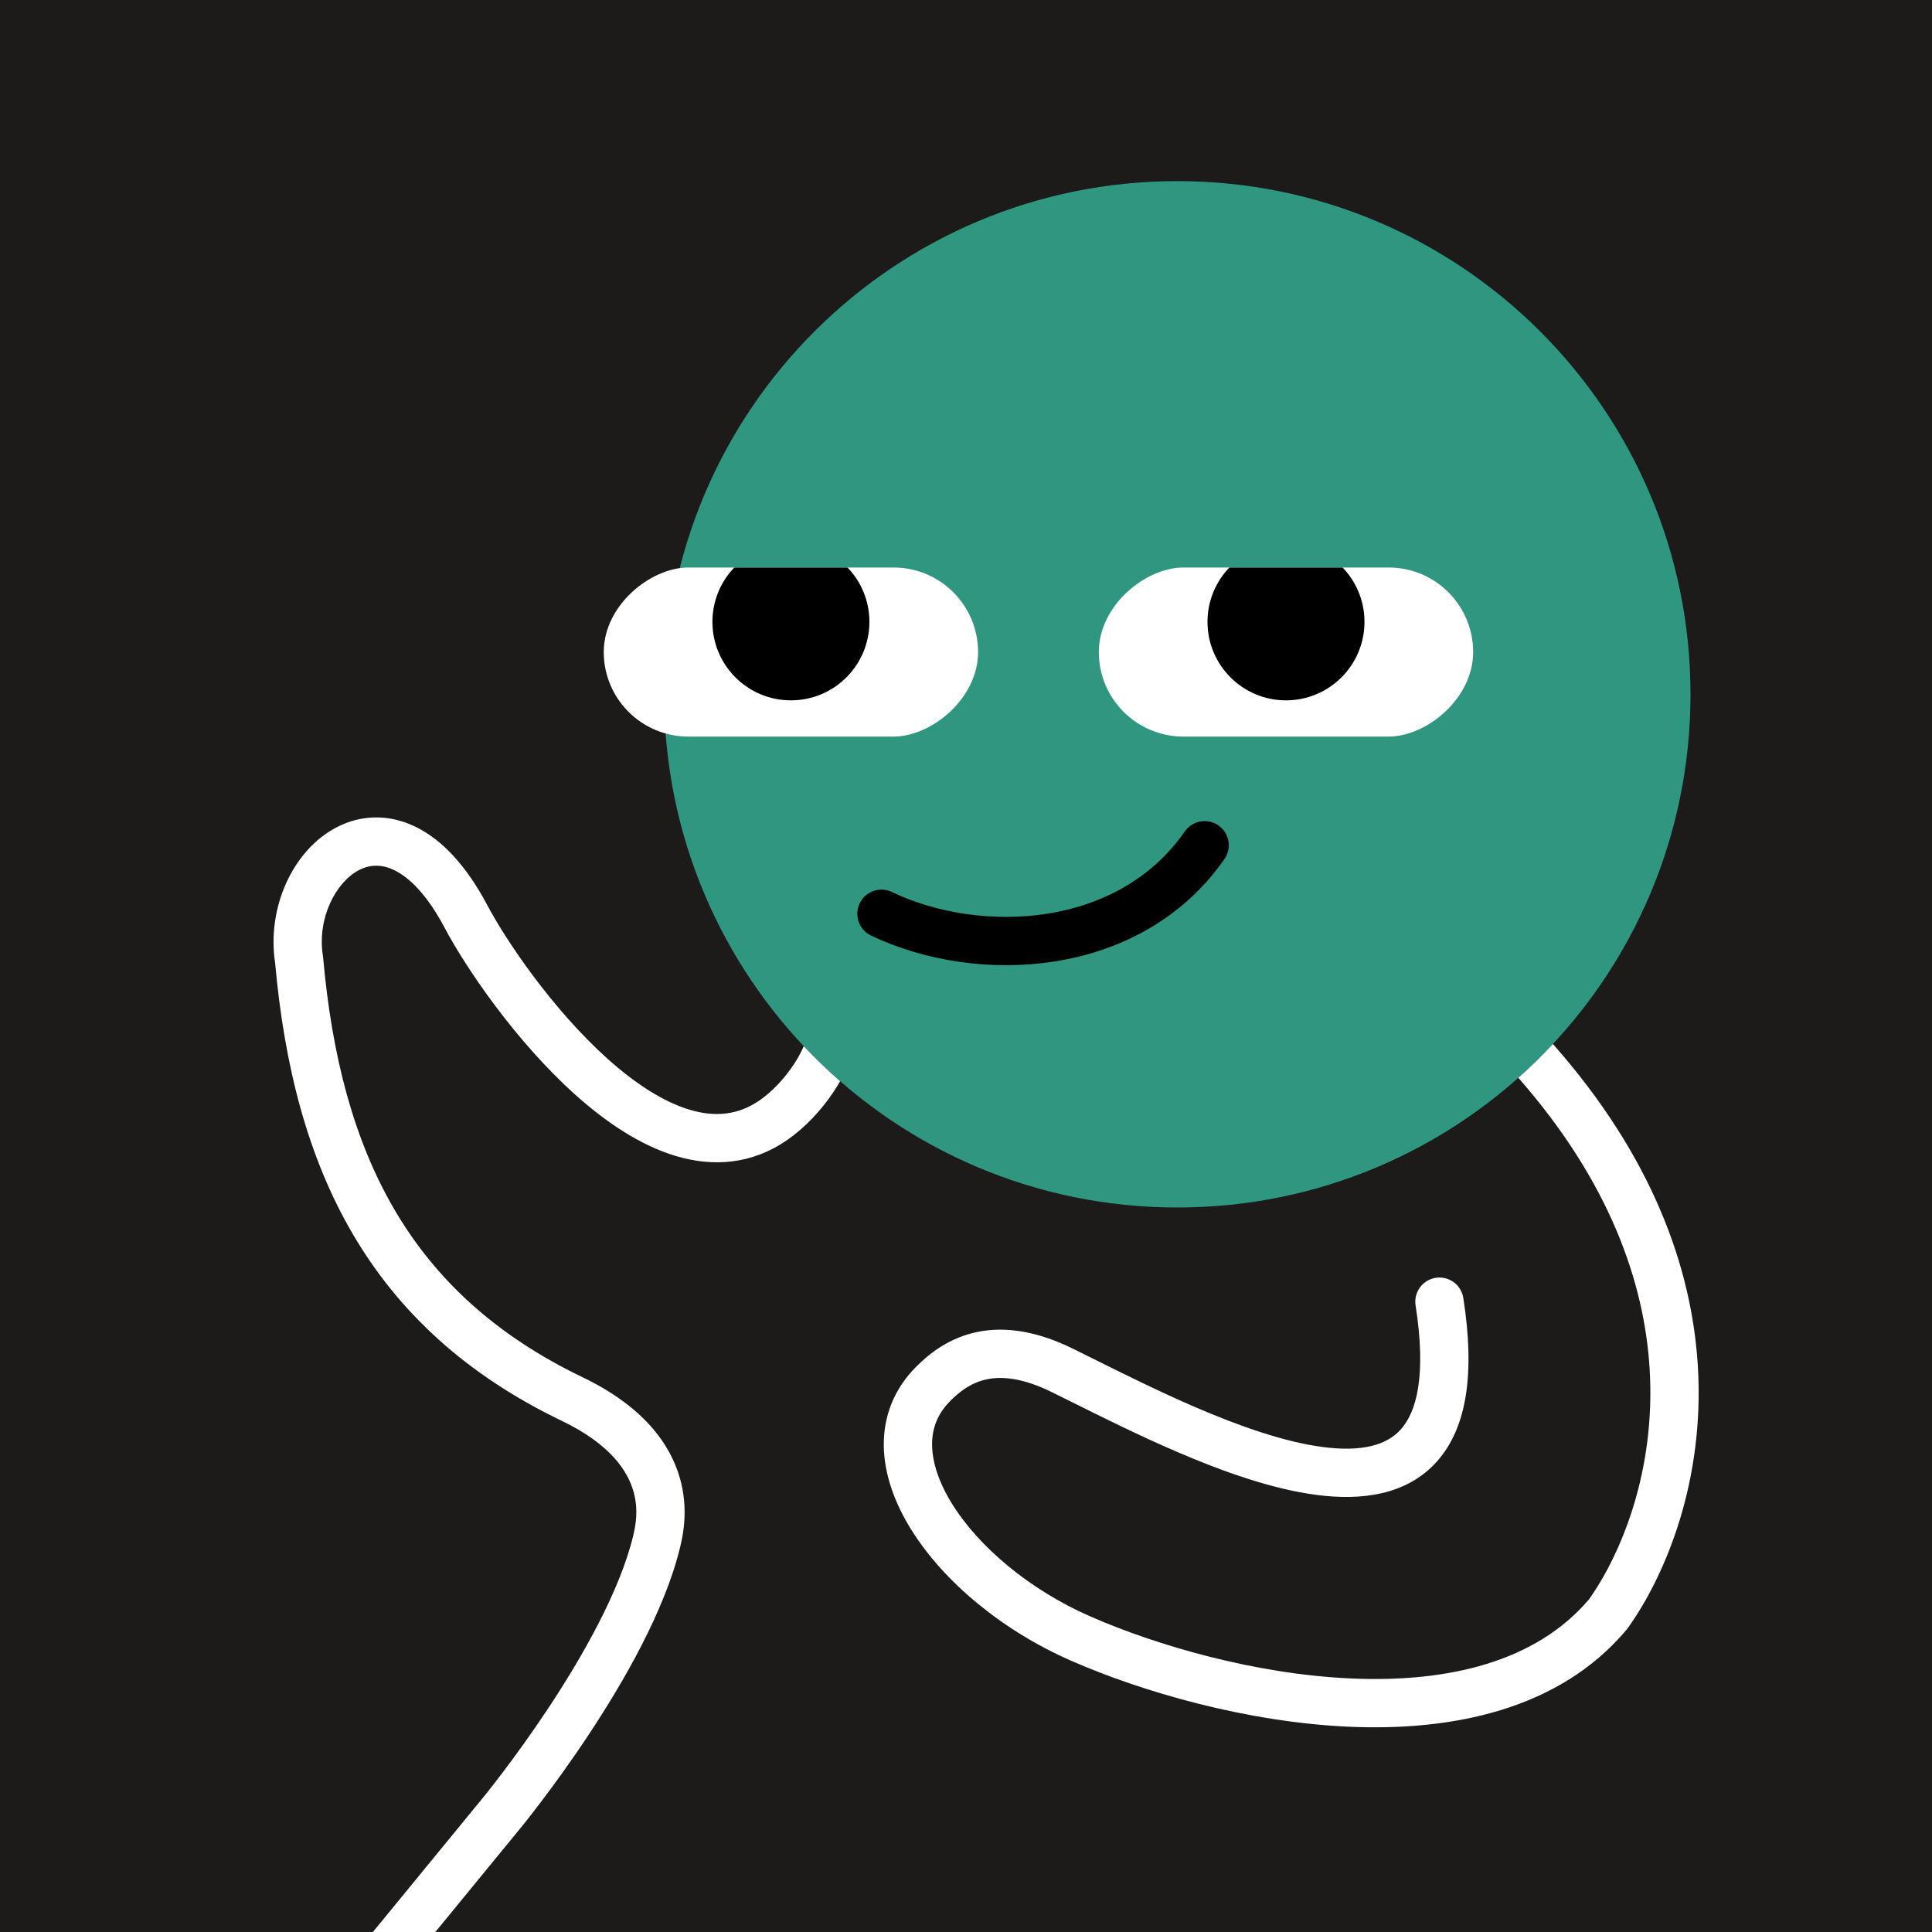
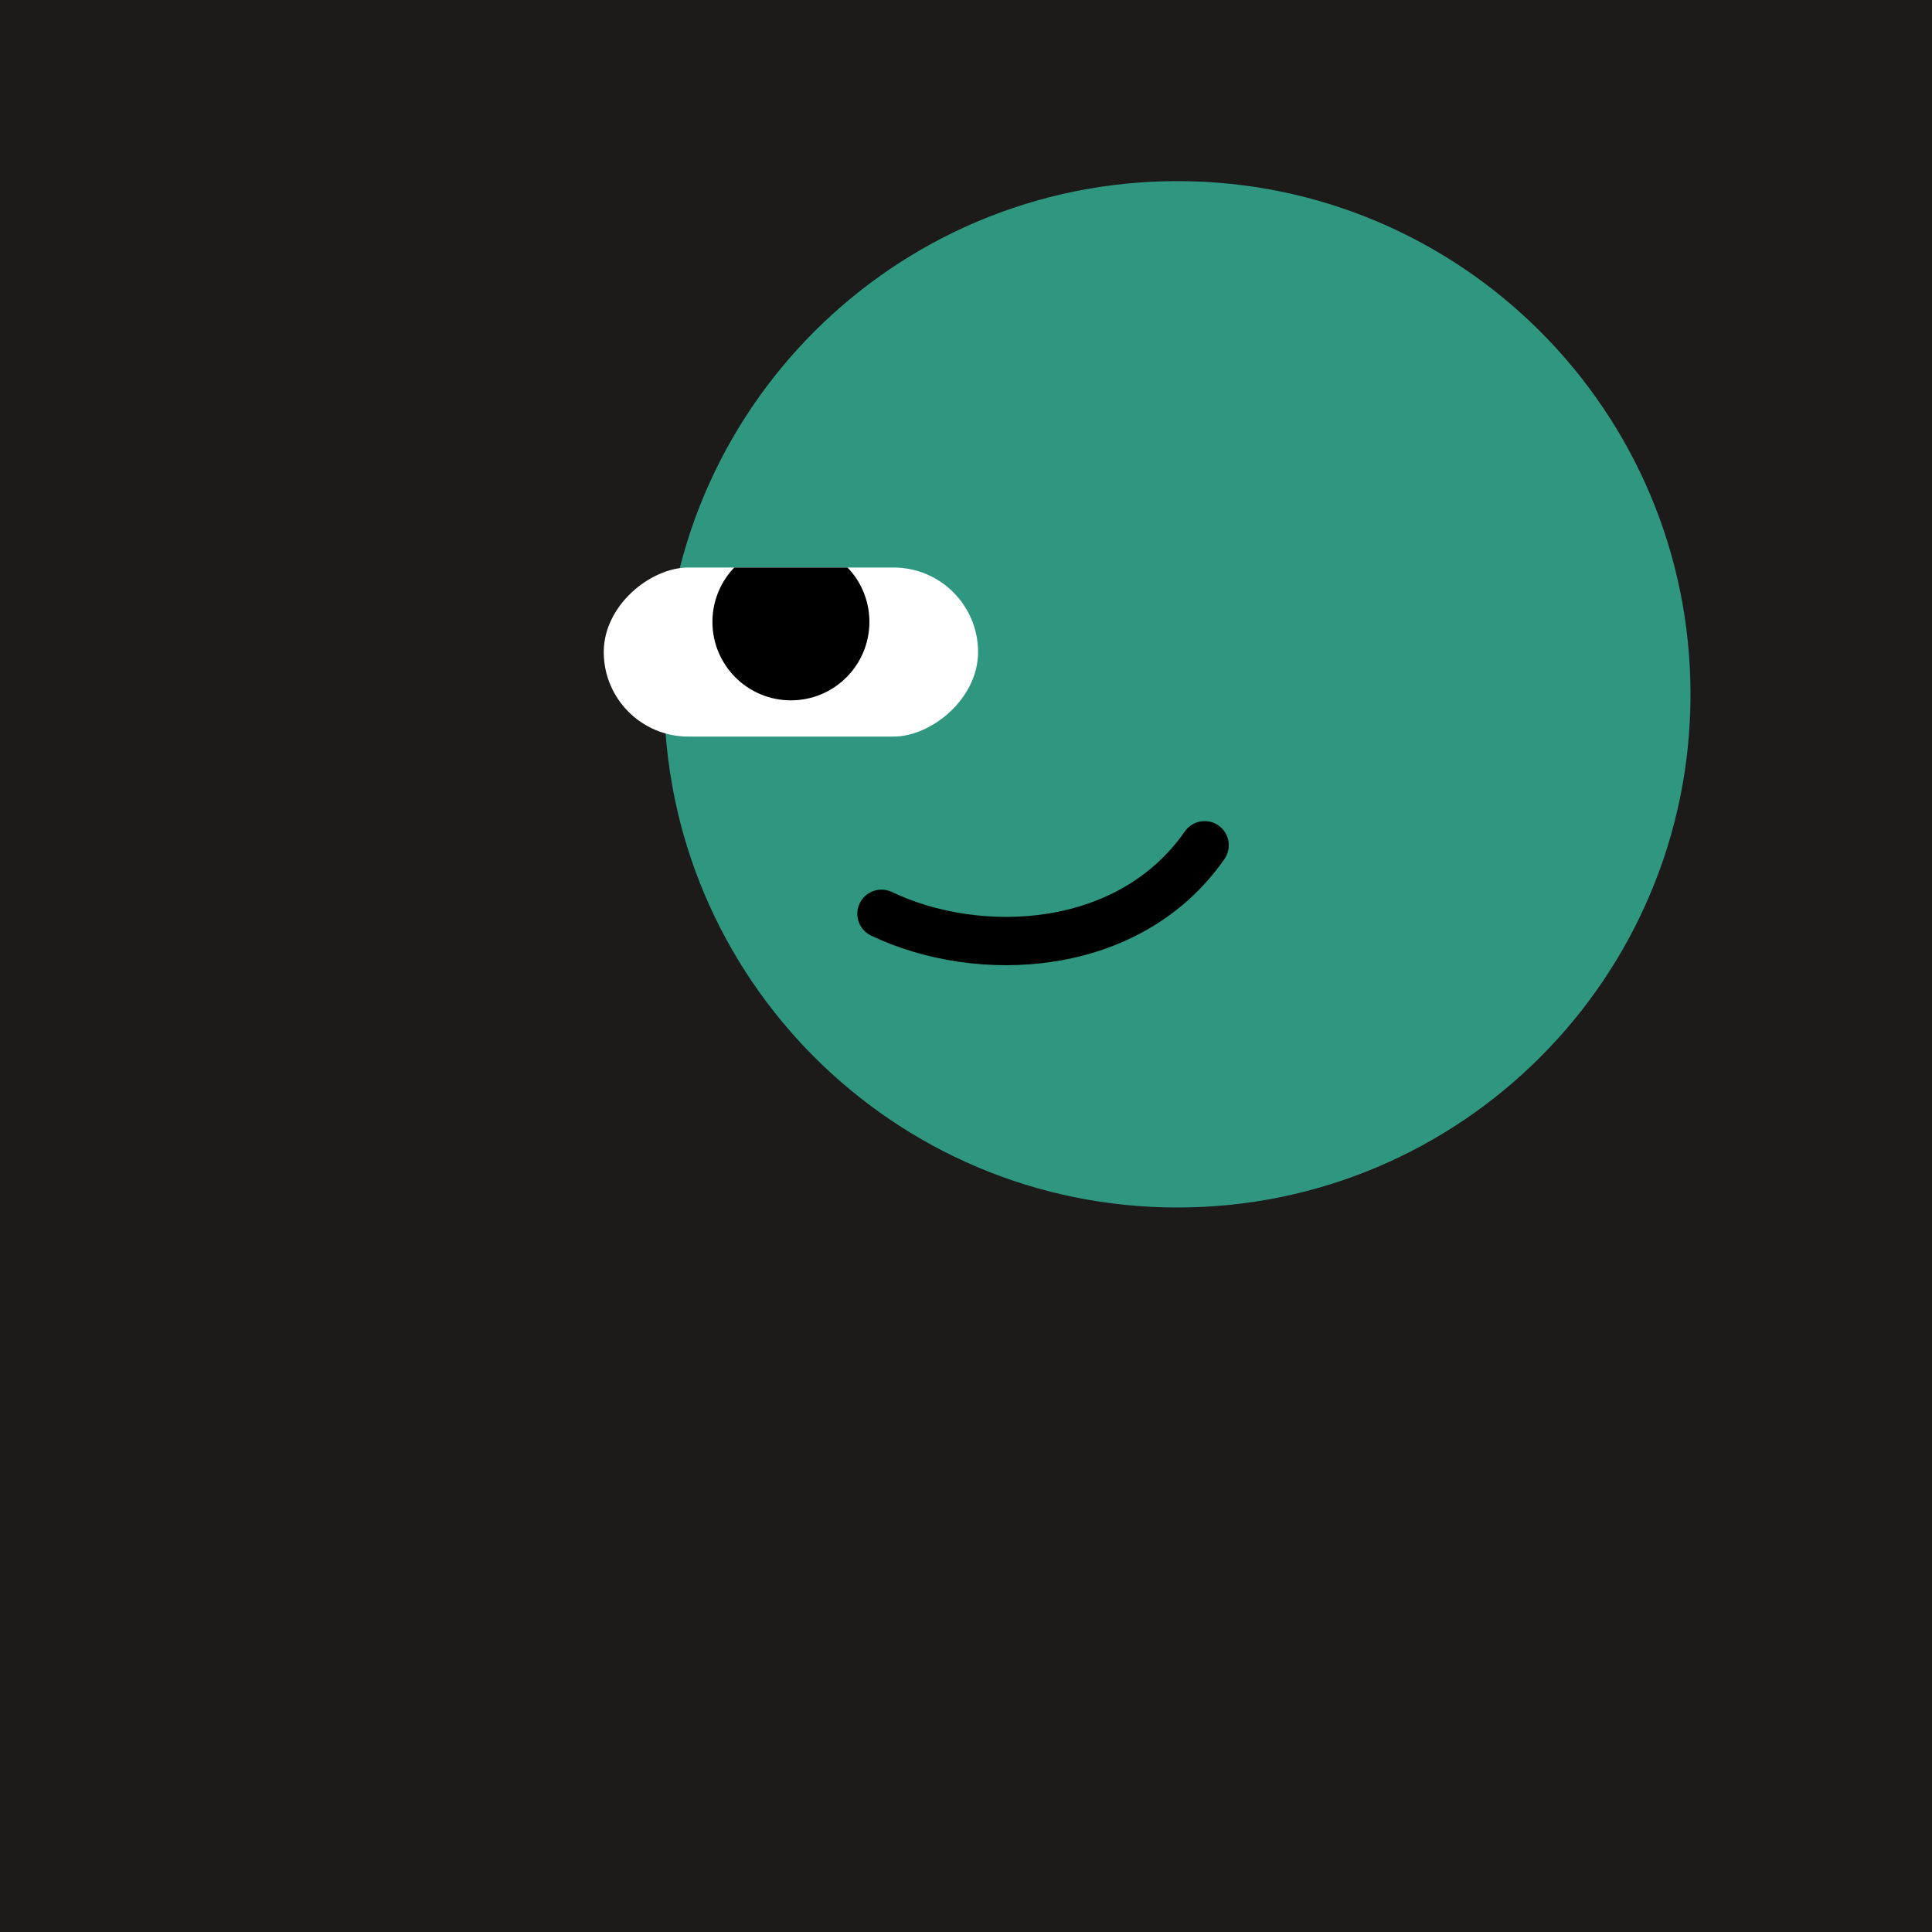
<svg xmlns="http://www.w3.org/2000/svg" width="48" height="48" viewBox="0 0 160 160" fill="none">
  <rect width="160" height="160" fill="#1C1B1A" />
  <path d="M97.5 100C120.972 100 140 80.972 140 57.5C140 34.028 120.972 15 97.5 15C74.028 15 55 34.028 55 57.5C55 80.972 74.028 100 97.5 100Z" fill="#2F9780" />
  <g clip-path="url(#clip0_425_11828)">
    <rect x="81" y="47" width="14" height="31" rx="7" transform="rotate(90 81 47)" fill="white" />
    <path d="M65.5 58C69.09 58 72 55.09 72 51.5C72 47.91 69.09 45 65.5 45C61.91 45 59 47.91 59 51.5C59 55.09 61.91 58 65.5 58Z" fill="black" />
  </g>
  <g clip-path="url(#clip1_425_11828)">
    <rect x="122" y="47" width="14" height="31" rx="7" transform="rotate(90 122 47)" fill="white" />
    <path d="M106.5 58C110.09 58 113 55.09 113 51.5C113 47.91 110.09 45 106.5 45C102.91 45 100 47.91 100 51.5C100 55.09 102.91 58 106.5 58Z" fill="black" />
  </g>
  <path d="M73 75.676C81 79.5 93.5 79 99.762 70" stroke="black" stroke-width="4" stroke-linecap="round" />
  <defs>
    <clipPath id="clip0_425_11828">
      <rect x="81" y="47" width="14" height="31" rx="7" transform="rotate(90 81 47)" fill="white" />
    </clipPath>
    <clipPath id="clip1_425_11828">
-       <rect x="122" y="47" width="14" height="31" rx="7" transform="rotate(90 122 47)" fill="white" />
-     </clipPath>
+       </clipPath>
  </defs>
  <g clip-path="url(#clip0_439_7380)">
    <path fill-rule="evenodd" clip-rule="evenodd" d="M66.565 86.643C67.521 87.657 68.526 88.624 69.577 89.541C69.419 89.817 69.253 90.086 69.082 90.347C68.032 91.943 66.66 93.384 65.236 94.379C62.251 96.465 59.008 96.65 55.947 95.729C52.967 94.833 50.134 92.891 47.648 90.664C42.671 86.204 38.559 80.114 36.823 76.836C35.334 74.025 33.852 72.651 32.672 72.073C31.566 71.53 30.591 71.613 29.731 72.057C27.819 73.045 26.239 76.04 26.745 79.182C26.752 79.229 26.758 79.275 26.762 79.322C27.491 87.502 29.311 94.458 32.688 100.211C36.049 105.934 41.017 110.581 48.246 114.057C53.224 116.45 55.486 119.523 56.31 122.426C57.041 125.004 56.541 127.188 56.374 127.917C56.359 127.981 56.347 128.034 56.339 128.075C56.334 128.097 56.329 128.12 56.323 128.142C55.046 133.402 51.656 139.279 48.714 143.715C47.224 145.962 45.812 147.895 44.771 149.266C44.25 149.953 43.822 150.5 43.522 150.878C43.372 151.067 43.254 151.213 43.172 151.314C43.132 151.364 43.1 151.402 43.078 151.429L43.053 151.46L43.047 151.468L43.046 151.469L43.044 151.471L43.043 151.472L28.047 169.768C27.347 170.622 26.086 170.747 25.232 170.047C24.378 169.347 24.253 168.086 24.953 167.232L39.953 148.932L39.957 148.927L39.957 148.927L39.958 148.927L39.962 148.921L39.982 148.897C40 148.875 40.028 148.841 40.065 148.795C40.138 148.705 40.248 148.568 40.39 148.39C40.673 148.033 41.084 147.509 41.584 146.849C42.587 145.527 43.948 143.665 45.381 141.505C48.278 137.135 51.321 131.761 52.429 127.227C52.44 127.177 52.452 127.123 52.465 127.064C52.622 126.352 52.904 125.075 52.462 123.518C52.004 121.902 50.646 119.649 46.513 117.662L46.513 117.662C38.623 113.868 33.031 108.695 29.239 102.236C25.474 95.824 23.549 88.258 22.784 79.745C22.087 75.222 24.21 70.409 27.894 68.504C29.843 67.496 32.154 67.363 34.433 68.481C36.639 69.563 38.641 71.724 40.357 74.964C41.927 77.927 45.769 83.609 50.317 87.685C52.594 89.725 54.916 91.242 57.1 91.899C59.203 92.532 61.133 92.366 62.944 91.1C63.91 90.426 64.938 89.367 65.74 88.148C66.074 87.641 66.35 87.134 66.565 86.643ZM128.606 86.46C127.696 87.437 126.74 88.372 125.742 89.26C133.331 97.899 136.171 106.229 136.613 113.318C137.141 121.783 134.263 128.671 131.606 132.435C127.207 137.632 119.926 139.352 111.937 139.006C103.973 138.661 95.787 136.271 90.302 133.868C85.24 131.651 81.043 128.089 78.842 124.535C77.744 122.763 77.208 121.101 77.191 119.677C77.176 118.312 77.632 117.071 78.734 115.983L78.734 115.983L78.743 115.974C79.581 115.136 80.54 114.471 81.752 114.223C82.951 113.978 84.664 114.086 87.116 115.294C87.65 115.557 88.217 115.84 88.811 116.135L88.813 116.136C91.32 117.384 94.311 118.874 97.393 120.202C101.193 121.84 105.3 123.312 109.01 123.8C112.669 124.281 116.491 123.867 119.021 121.01C121.497 118.215 122.158 113.705 121.185 107.491C121.014 106.399 119.991 105.653 118.9 105.824C117.808 105.995 117.062 107.018 117.233 108.11C118.155 113.995 117.278 116.945 116.026 118.358C114.829 119.711 112.735 120.255 109.532 119.834C106.381 119.419 102.683 118.127 98.977 116.529C96.006 115.248 93.139 113.821 90.637 112.576L90.633 112.574C90.027 112.272 89.443 111.982 88.884 111.706C85.835 110.204 83.213 109.842 80.951 110.304C78.707 110.763 77.081 111.981 75.919 113.142C74.025 115.013 73.164 117.306 73.192 119.723C73.219 122.084 74.088 124.456 75.441 126.641C78.142 131.001 83.029 135.049 88.697 137.532C94.535 140.089 103.207 142.631 111.763 143.002C120.263 143.37 129.141 141.604 134.722 134.945C134.756 134.904 134.788 134.863 134.818 134.82C137.959 130.409 141.199 122.598 140.605 113.069C140.1 104.968 136.832 95.761 128.606 86.46Z" fill="white" />
  </g>
  <defs>
    <clipPath id="clip0_439_7380">
-       <rect width="160" height="160" fill="white" />
-     </clipPath>
+       </clipPath>
  </defs>
</svg>